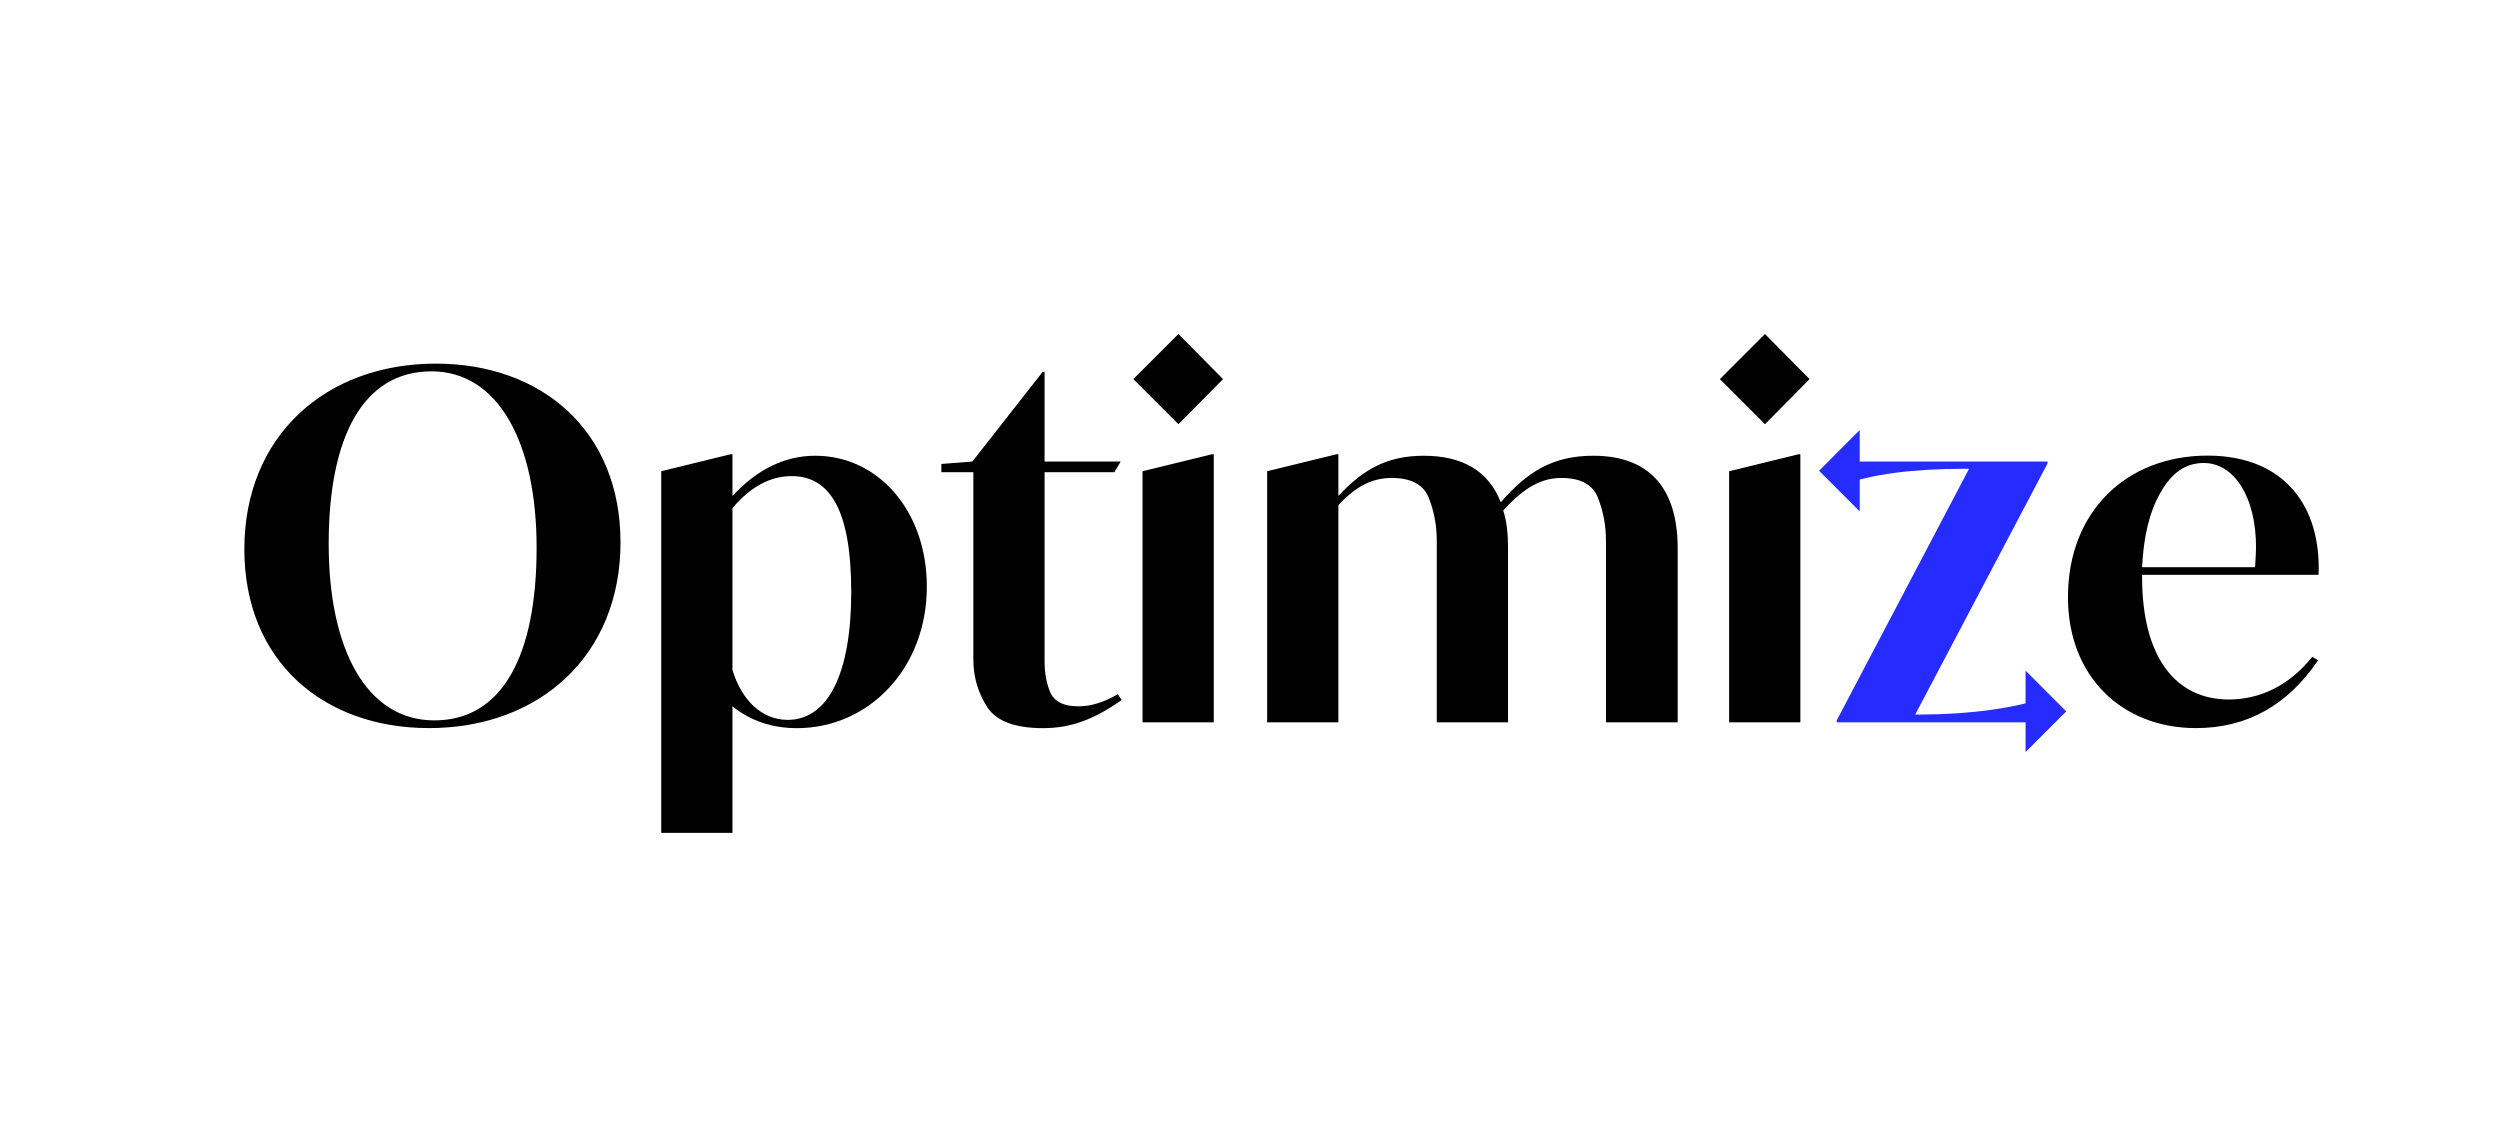
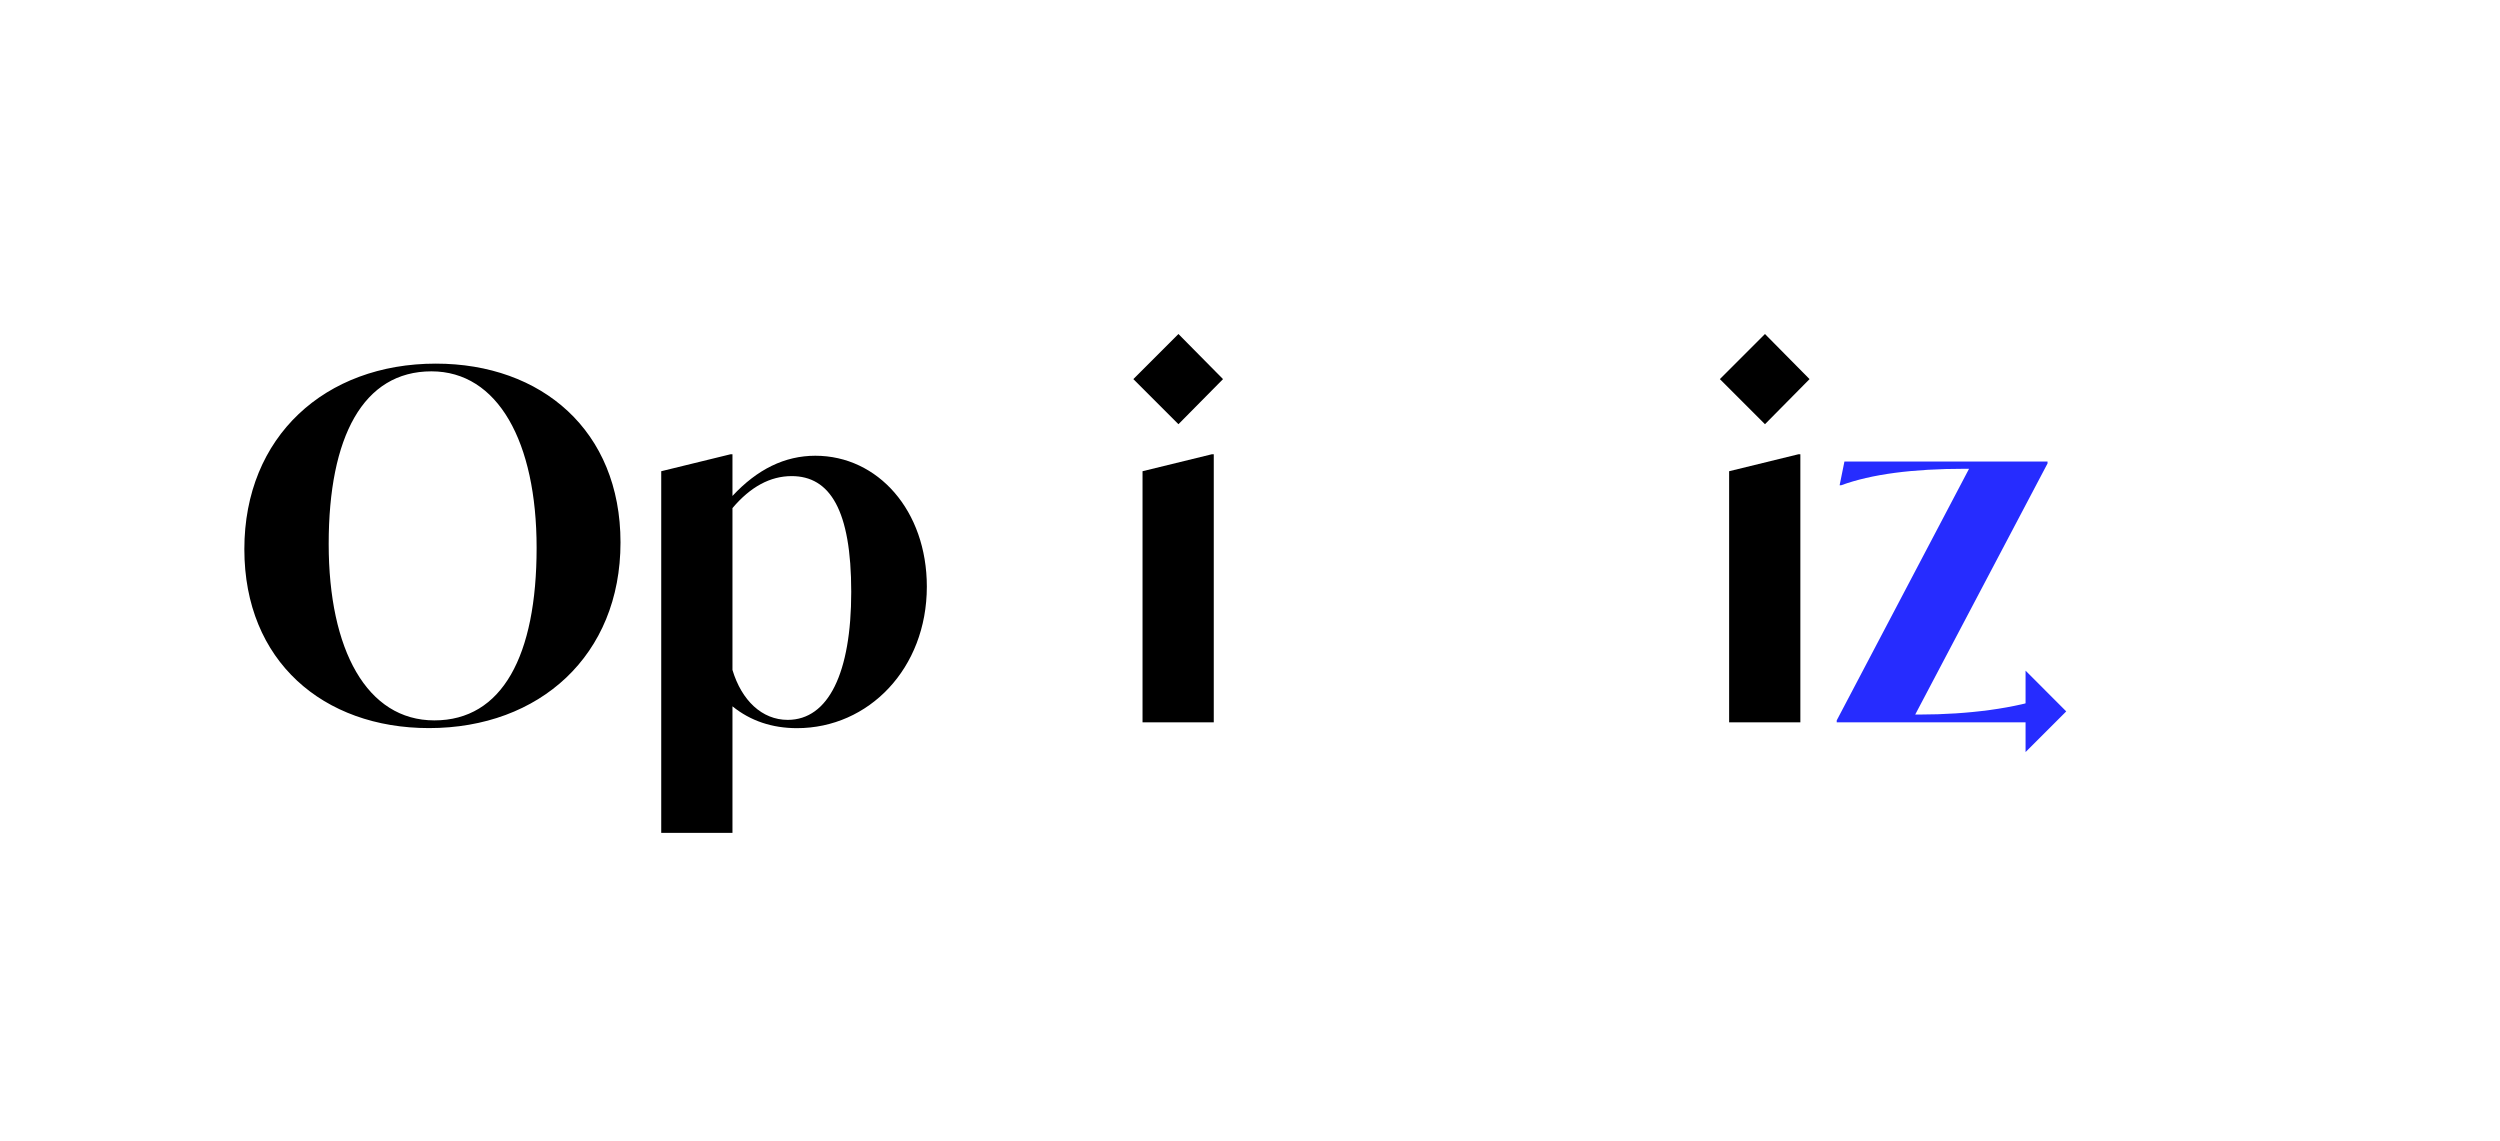
<svg xmlns="http://www.w3.org/2000/svg" version="1.1" id="Capa_1" x="0px" y="0px" viewBox="0 0 3892 1776" style="enable-background:new 0 0 3892 1776;" xml:space="preserve">
  <style type="text/css">
	.st0{fill:#262CFF;}
</style>
  <g>
    <g>
      <g>
        <path d="M678.5,566.1C843,566.1,966,670.2,966,844.5c0,175.8-126,289-298.1,289c-164.5,0-287.5-104.1-287.5-278.5     C380.4,679.3,506.4,566.1,678.5,566.1z M671.7,578.1c-106.4,0-160,101.9-160,268.7c0,165.3,59.6,274.7,164.5,274.7     c105.6,0,159.2-100.4,159.2-268.7C835.4,687.6,775,578.1,671.7,578.1z" />
        <path d="M1240.7,1133.6c-38.5,0-72.4-11.3-100.4-34v197h-110.9v-563l107.9-26.4h3v64.9c38.5-41.5,81.5-62.6,129-62.6     c97.4,0,173.6,85.3,173.6,203.8C1442.9,1040.7,1352.4,1133.6,1240.7,1133.6z M1232.4,741.2c-33.2,0-64.1,16.6-92.1,49.8V1043     c14.3,47.5,46,77.7,86,77.7c63.4,0,98.9-73.2,98.9-199.2C1325.2,794,1292,741.2,1232.4,741.2z" />
-         <path d="M1746.3,1089.8c-40,27.9-76.2,43.8-122.3,43.8c-43,0-72.4-10.6-86.8-32.4c-14.3-21.9-21.9-46.8-21.9-74.7V735.1h-49.8     v-12.8l48.3-3.8l109.4-139.6h3v139.6h118.5l-9.8,16.6h-108.7v295.1c0,17.4,3,34,9.1,48.3c6.8,14.3,21.1,21.1,43.8,21.1     c18.9,0,39.2-6,61.1-18.9L1746.3,1089.8z" />
        <path d="M1764.4,590.2l70.2-70.2l69.4,70.2l-69.4,70.2L1764.4,590.2z M1778.7,733.6l107.9-26.4h3v417.3h-110.9V733.6z" />
-         <path d="M2611.9,1124.5h-111.7V843c0-25.7-4.5-48.3-12.8-68.7c-8.3-20.4-27.2-30.2-56.6-30.2c-30.9,0-57.4,14.3-90.6,50.6     c5.3,15.8,7.5,35.5,7.5,58.9v270.9h-110.9V843c0-25.7-4.5-48.3-12.8-68.7c-8.3-20.4-27.9-30.2-57.4-30.2s-55.1,12.1-83,42.3     v338.1h-110.9V733.6l107.9-26.4h3v64.9c38.5-41.5,76.2-62.6,132.8-62.6c61.1,0,101.1,24.1,120,72.4     c41.5-47.5,80.8-72.4,144.1-72.4c84.5,0,131.3,47.6,131.3,144.1V1124.5z" />
        <path d="M2677.5,590.2l70.2-70.2l69.4,70.2l-69.4,70.2L2677.5,590.2z M2691.9,733.6l107.9-26.4h3v417.3h-110.9V733.6z" />
        <path class="st0" d="M3191.5,1084.5l-9.1,40h-323v-3l206-391.7h-6.8c-80.7,0-144.9,8.3-192.4,25.7h-2.3l7.5-37h316.2v3     l-206,390.9h6.8c76.2,0,150.2-9.8,200.7-27.9H3191.5z" />
-         <path d="M3334.8,895.1v3c0,126,52.8,190.9,135.1,190.9c47.5,0,93.6-21.1,129.8-66.4l9.1,5.3c-47.5,70.2-110.9,105.6-190.2,105.6     c-114.7,0-199.2-80-199.2-203.8c0-133.6,91.3-220.4,217.3-220.4c122.3,0,177.3,82.3,172.8,185.6H3334.8z M3510.7,883     c0.8-14.3,1.5-24.1,1.5-30.9c0-78.5-34-131.3-81.5-131.3c-27.9,0-49.8,15.1-67.2,46c-17.4,30.2-26.4,68.7-28.7,116.2H3510.7z" />
      </g>
    </g>
-     <polygon class="st0" points="2895.2,796.2 2831.9,732.9 2895.2,669.5  " />
    <polygon class="st0" points="3153.4,1170.8 3216.7,1107.5 3153.4,1044.1  " />
  </g>
</svg>